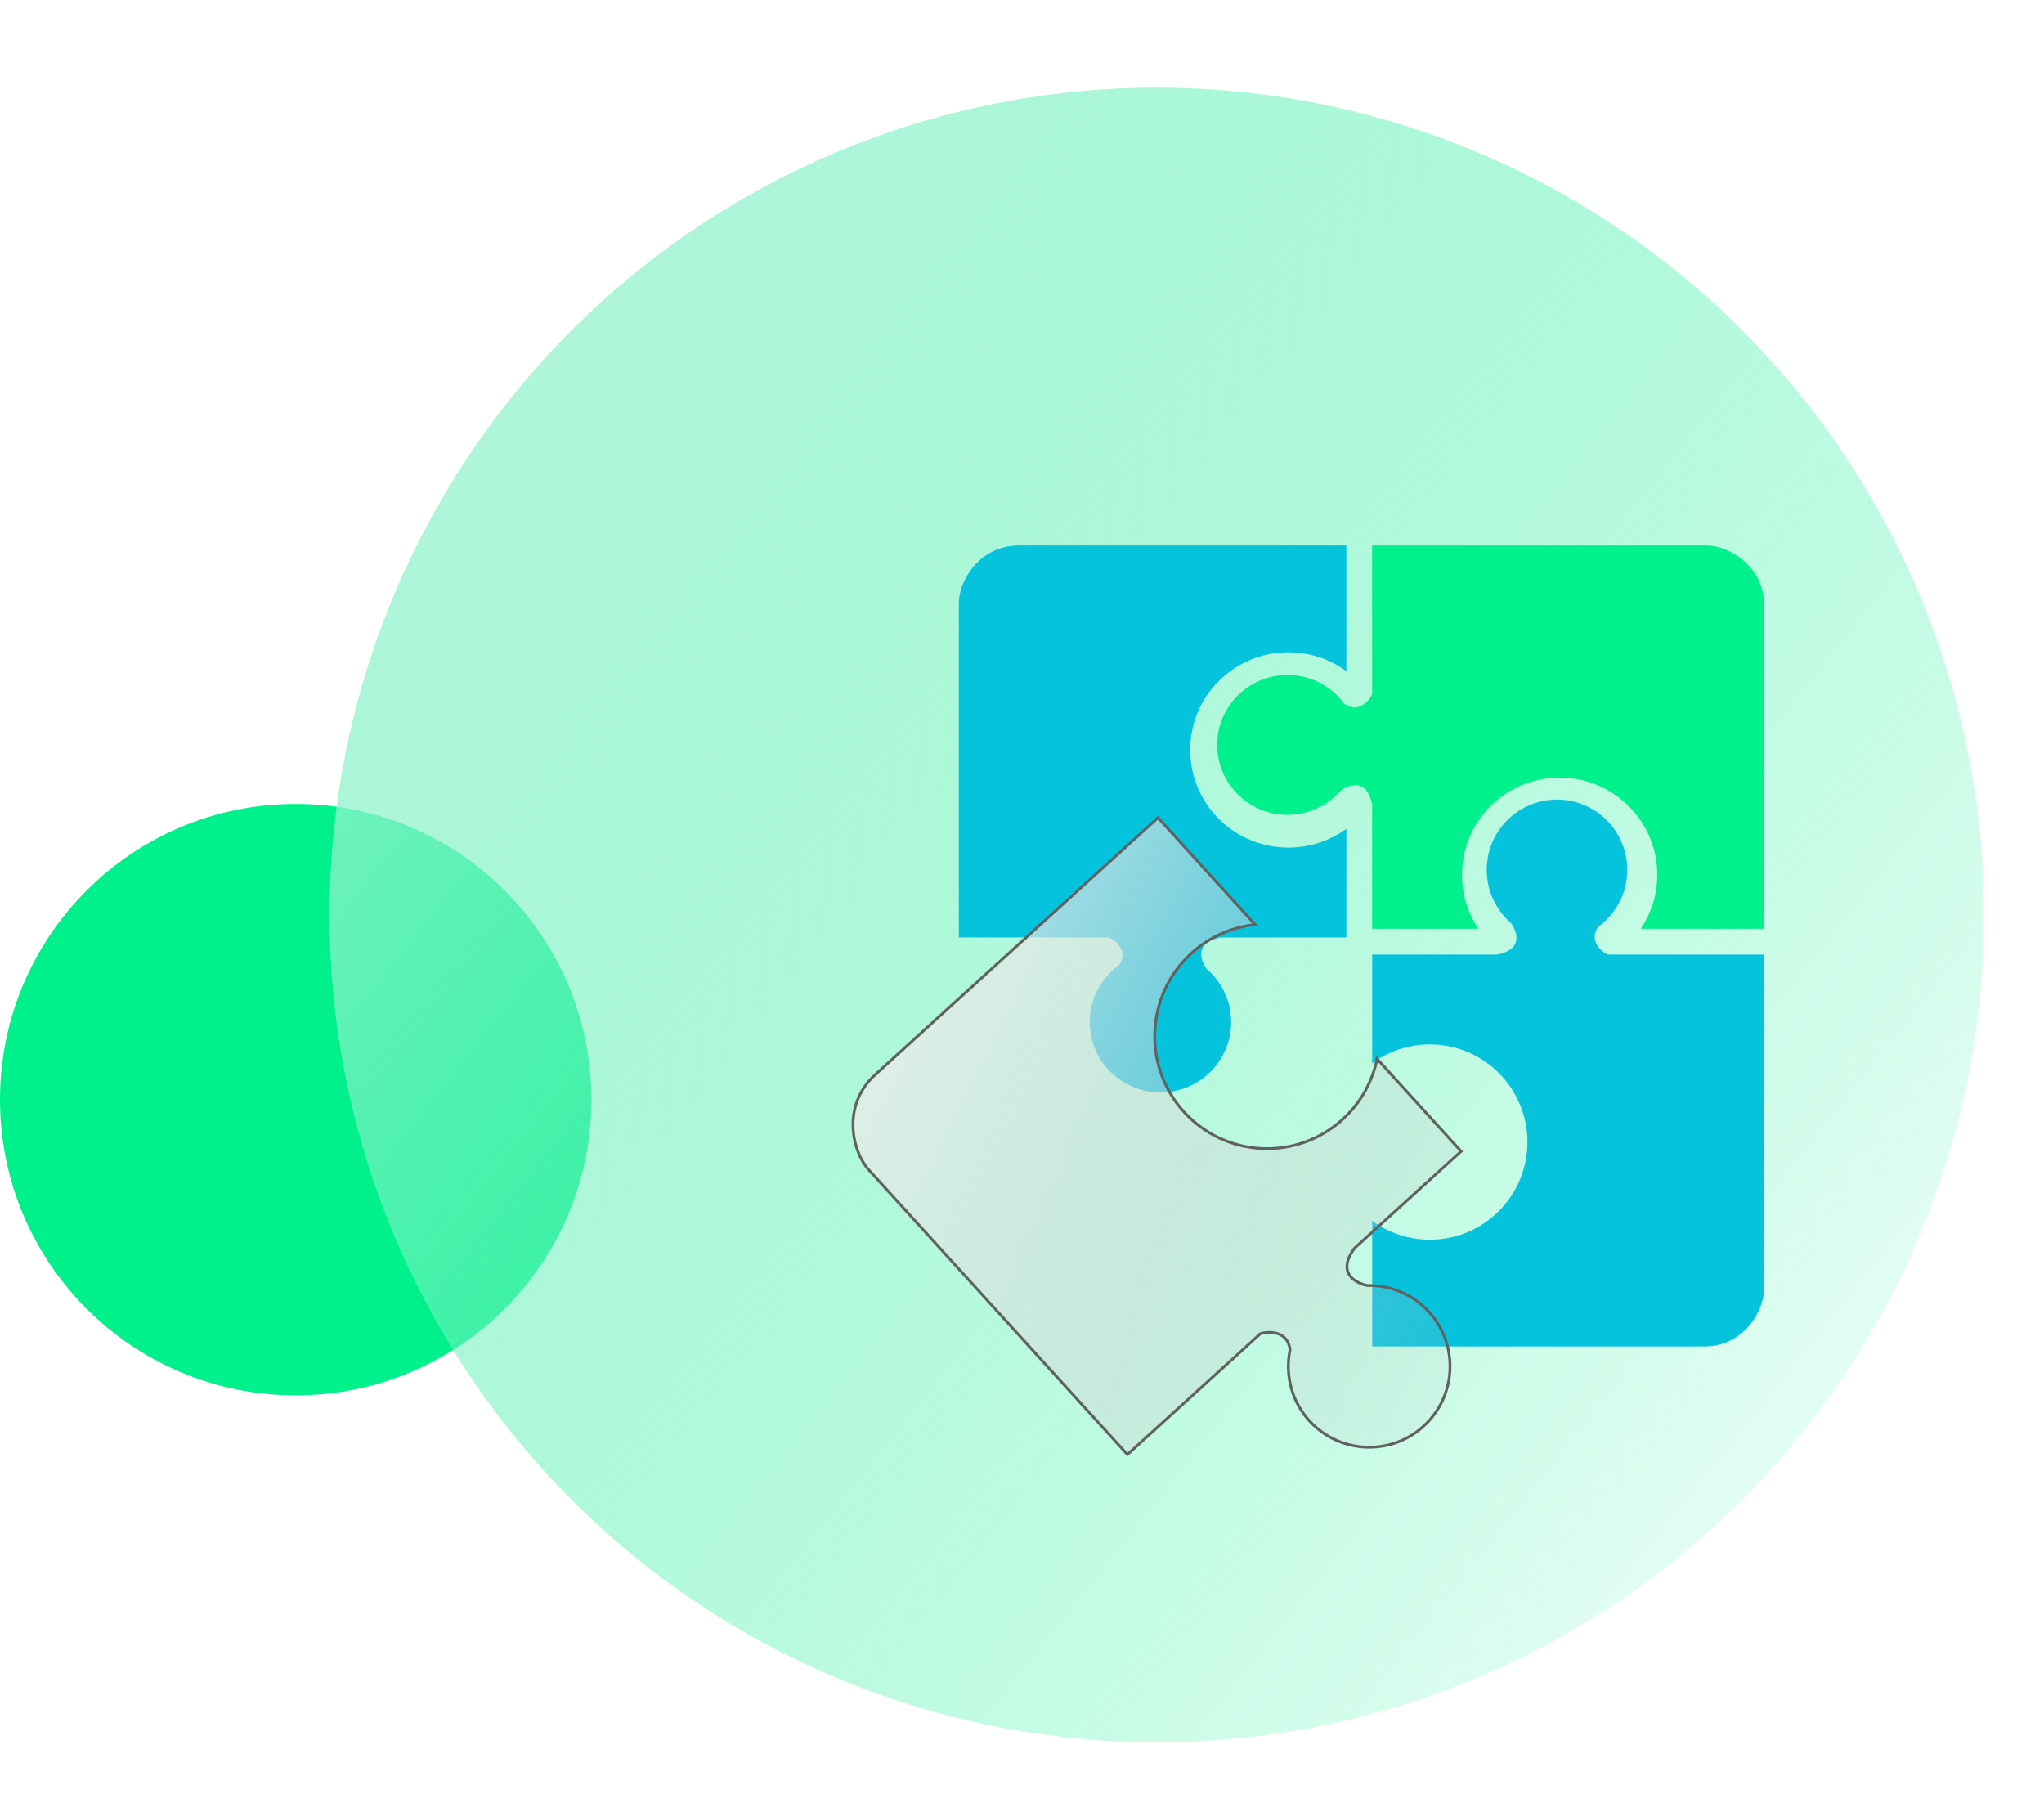
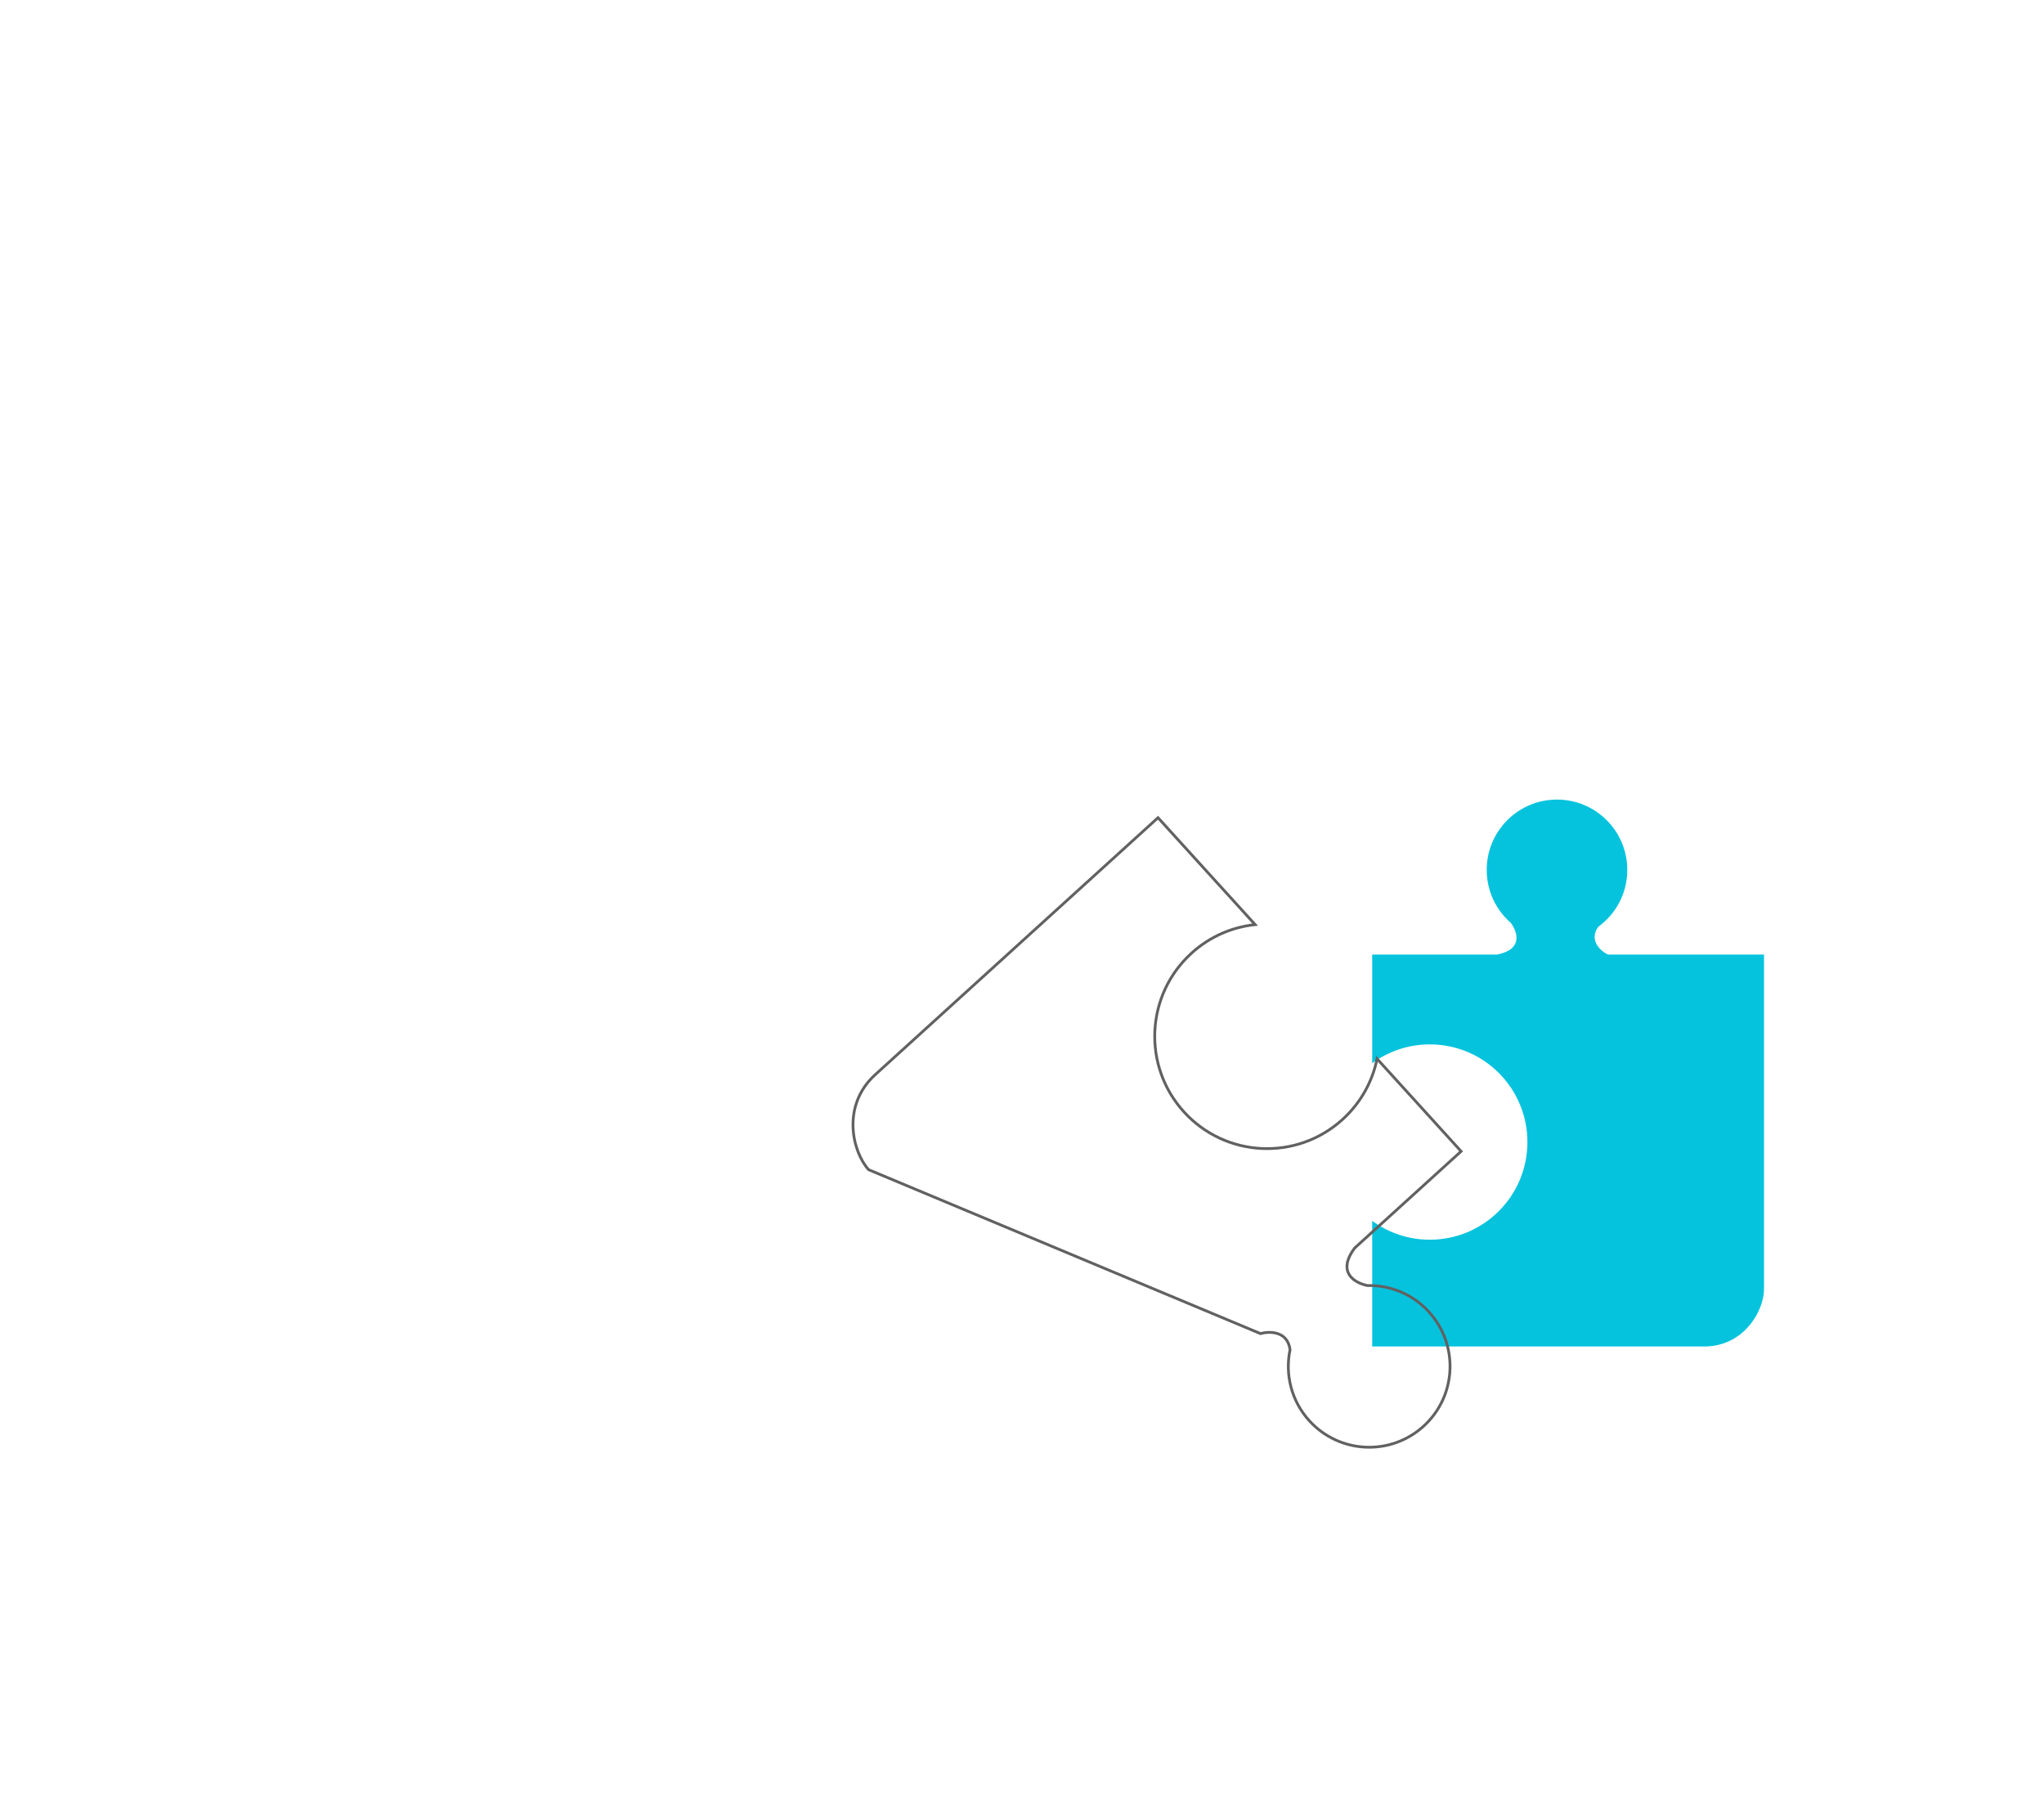
<svg xmlns="http://www.w3.org/2000/svg" width="356" height="314" viewBox="0 0 356 314" fill="none">
-   <circle cx="51.5" cy="191.5" r="51.5" fill="#00F18C" />
  <g filter="url(#filter0_bddii_1985_41155)">
-     <circle cx="194.056" cy="151.92" r="144.08" fill="url(#paint0_linear_1985_41155)" shape-rendering="geometricPrecision" />
-   </g>
-   <path fill-rule="evenodd" clip-rule="evenodd" d="M166.998 104.978C166.998 101.35 170.418 95 177.487 95H234.493V116.874C231.664 114.812 228.174 113.595 224.398 113.595C214.953 113.595 207.296 121.21 207.296 130.603C207.296 139.996 214.953 147.611 224.398 147.611C228.174 147.611 231.664 146.394 234.493 144.332V163.257H212.603C212.603 163.257 212.603 163.258 212.603 163.258C208.035 164.131 209.023 167.179 210.188 168.753C212.785 170.998 214.427 174.307 214.427 177.998C214.427 184.761 208.914 190.243 202.114 190.243C195.313 190.243 189.8 184.761 189.8 177.998C189.8 173.913 191.812 170.295 194.904 168.07C196.545 165.724 194.515 163.902 193.22 163.258C193.22 163.258 193.22 163.257 193.22 163.257H166.998V104.978Z" fill="#05C3DD" />
+     </g>
  <path fill-rule="evenodd" clip-rule="evenodd" d="M307.238 224.512C307.238 228.141 303.838 234.49 296.812 234.49H238.993V212.617C241.805 214.678 245.275 215.895 249.028 215.895C258.417 215.895 266.028 208.28 266.028 198.887C266.028 189.494 258.417 181.88 249.028 181.88C245.275 181.88 241.805 183.097 238.993 185.158V166.233H260.749C260.75 166.233 260.751 166.233 260.753 166.232C265.293 165.359 264.311 162.311 263.153 160.737C260.571 158.492 258.939 155.183 258.939 151.492C258.939 144.729 264.419 139.247 271.179 139.247C277.939 139.247 283.419 144.729 283.419 151.492C283.419 155.577 281.419 159.195 278.346 161.42C276.714 163.766 278.732 165.589 280.019 166.232C280.019 166.233 280.019 166.233 280.019 166.233H307.238V224.512Z" fill="#05C3DD" />
  <g filter="url(#filter1_bd_1985_41155)">
-     <path fill-rule="evenodd" clip-rule="evenodd" d="M153.716 198.845C150.91 195.757 148.894 187.722 154.878 182.285L204.116 137.548L221.033 156.166C217.044 156.588 213.148 158.236 209.951 161.141C201.956 168.405 201.364 180.775 208.628 188.771C215.892 196.766 228.263 197.358 236.258 190.094C239.454 187.19 241.468 183.469 242.269 179.538L256.905 195.647L238.375 212.483C238.375 212.483 238.375 212.484 238.375 212.484C235.184 216.741 238.377 218.575 240.581 219.018C244.515 218.932 248.464 220.486 251.319 223.627C256.549 229.384 256.123 238.291 250.366 243.521C244.61 248.751 235.703 248.325 230.472 242.568C227.313 239.091 226.218 234.464 227.114 230.193C226.689 226.933 223.562 226.943 221.968 227.391C221.968 227.391 221.968 227.391 221.968 227.391L198.788 248.452L153.716 198.845Z" fill="url(#paint1_linear_1985_41155)" fill-opacity="0.8" shape-rendering="geometricPrecision" />
-     <path fill-rule="evenodd" clip-rule="evenodd" d="M153.716 198.845C150.91 195.757 148.894 187.722 154.878 182.285L204.116 137.548L221.033 156.166C217.044 156.588 213.148 158.236 209.951 161.141C201.956 168.405 201.364 180.775 208.628 188.771C215.892 196.766 228.263 197.358 236.258 190.094C239.454 187.19 241.468 183.469 242.269 179.538L256.905 195.647L238.375 212.483C238.375 212.483 238.375 212.484 238.375 212.484C235.184 216.741 238.377 218.575 240.581 219.018C244.515 218.932 248.464 220.486 251.319 223.627C256.549 229.384 256.123 238.291 250.366 243.521C244.61 248.751 235.703 248.325 230.472 242.568C227.313 239.091 226.218 234.464 227.114 230.193C226.689 226.933 223.562 226.943 221.968 227.391C221.968 227.391 221.968 227.391 221.968 227.391L198.788 248.452L153.716 198.845Z" stroke="#616161" stroke-width="0.486" shape-rendering="geometricPrecision" />
+     <path fill-rule="evenodd" clip-rule="evenodd" d="M153.716 198.845C150.91 195.757 148.894 187.722 154.878 182.285L204.116 137.548L221.033 156.166C217.044 156.588 213.148 158.236 209.951 161.141C201.956 168.405 201.364 180.775 208.628 188.771C215.892 196.766 228.263 197.358 236.258 190.094C239.454 187.19 241.468 183.469 242.269 179.538L256.905 195.647L238.375 212.483C238.375 212.483 238.375 212.484 238.375 212.484C235.184 216.741 238.377 218.575 240.581 219.018C244.515 218.932 248.464 220.486 251.319 223.627C256.549 229.384 256.123 238.291 250.366 243.521C244.61 248.751 235.703 248.325 230.472 242.568C227.313 239.091 226.218 234.464 227.114 230.193C226.689 226.933 223.562 226.943 221.968 227.391C221.968 227.391 221.968 227.391 221.968 227.391L153.716 198.845Z" stroke="#616161" stroke-width="0.486" shape-rendering="geometricPrecision" />
  </g>
-   <path fill-rule="evenodd" clip-rule="evenodd" d="M297.261 95C300.889 95 307.238 98.382 307.238 105.373L307.238 161.745L285.769 161.745C287.584 159.055 288.643 155.819 288.643 152.336C288.643 142.996 281.028 135.424 271.635 135.424C262.242 135.424 254.628 142.996 254.628 152.336C254.628 155.819 255.687 159.055 257.501 161.745L238.981 161.745L238.981 140.101C238.981 140.1 238.981 140.099 238.981 140.098C238.107 135.581 235.06 136.558 233.485 137.71C231.24 140.278 227.931 141.902 224.24 141.902C217.477 141.902 211.995 136.45 211.995 129.725C211.995 123 217.477 117.549 224.24 117.549C228.326 117.549 231.944 119.538 234.168 122.596C236.514 124.219 238.337 122.211 238.981 120.931C238.981 120.931 238.981 120.931 238.981 120.931L238.981 95L297.261 95Z" fill="#00F18C" />
  <defs>
    <filter id="filter0_bddii_1985_41155" x="37.601" y="-4.536" width="317.861" height="317.861" filterUnits="userSpaceOnUse" color-interpolation-filters="sRGB">
      <feFlood flood-opacity="0" result="BackgroundImageFix" />
      <feGaussianBlur in="BackgroundImageFix" stdDeviation="6.188" />
      <feComposite in2="SourceAlpha" operator="in" result="effect1_backgroundBlur_1985_41155" />
      <feColorMatrix in="SourceAlpha" type="matrix" values="0 0 0 0 0 0 0 0 0 0 0 0 0 0 0 0 0 0 127 0" result="hardAlpha" />
      <feOffset dx="4.95" dy="4.95" />
      <feGaussianBlur stdDeviation="6.188" />
      <feComposite in2="hardAlpha" operator="out" />
      <feColorMatrix type="matrix" values="0 0 0 0 0 0 0 0 0 0.946 0 0 0 0 0.549 0 0 0 0.3 0" />
      <feBlend mode="normal" in2="effect1_backgroundBlur_1985_41155" result="effect2_dropShadow_1985_41155" />
      <feColorMatrix in="SourceAlpha" type="matrix" values="0 0 0 0 0 0 0 0 0 0 0 0 0 0 0 0 0 0 127 0" result="hardAlpha" />
      <feOffset dx="2.475" dy="2.475" />
      <feGaussianBlur stdDeviation="2.475" />
      <feComposite in2="hardAlpha" operator="out" />
      <feColorMatrix type="matrix" values="0 0 0 0 0 0 0 0 0 0 0 0 0 0 0 0 0 0 0.2 0" />
      <feBlend mode="normal" in2="effect2_dropShadow_1985_41155" result="effect3_dropShadow_1985_41155" />
      <feBlend mode="normal" in="SourceGraphic" in2="effect3_dropShadow_1985_41155" result="shape" />
      <feColorMatrix in="SourceAlpha" type="matrix" values="0 0 0 0 0 0 0 0 0 0 0 0 0 0 0 0 0 0 127 0" result="hardAlpha" />
      <feOffset dx="1.238" dy="1.238" />
      <feGaussianBlur stdDeviation="0.619" />
      <feComposite in2="hardAlpha" operator="arithmetic" k2="-1" k3="1" />
      <feColorMatrix type="matrix" values="0 0 0 0 1 0 0 0 0 1 0 0 0 0 1 0 0 0 1 0" />
      <feBlend mode="normal" in2="shape" result="effect4_innerShadow_1985_41155" />
      <feColorMatrix in="SourceAlpha" type="matrix" values="0 0 0 0 0 0 0 0 0 0 0 0 0 0 0 0 0 0 127 0" result="hardAlpha" />
      <feOffset dx="-1.238" dy="-1.238" />
      <feGaussianBlur stdDeviation="0.619" />
      <feComposite in2="hardAlpha" operator="arithmetic" k2="-1" k3="1" />
      <feColorMatrix type="matrix" values="0 0 0 0 0 0 0 0 0 0.945 0 0 0 0 0.549 0 0 0 1 0" />
      <feBlend mode="normal" in2="effect4_innerShadow_1985_41155" result="effect5_innerShadow_1985_41155" />
    </filter>
    <filter id="filter1_bd_1985_41155" x="141.274" y="127.729" width="125.45" height="130.777" filterUnits="userSpaceOnUse" color-interpolation-filters="sRGB">
      <feFlood flood-opacity="0" result="BackgroundImageFix" />
      <feGaussianBlur in="BackgroundImageFix" stdDeviation="4.738" />
      <feComposite in2="SourceAlpha" operator="in" result="effect1_backgroundBlur_1985_41155" />
      <feColorMatrix in="SourceAlpha" type="matrix" values="0 0 0 0 0 0 0 0 0 0 0 0 0 0 0 0 0 0 127 0" result="hardAlpha" />
      <feOffset dx="-2.428" dy="4.856" />
      <feGaussianBlur stdDeviation="2.428" />
      <feComposite in2="hardAlpha" operator="out" />
      <feColorMatrix type="matrix" values="0 0 0 0 0 0 0 0 0 0 0 0 0 0 0 0 0 0 0.25 0" />
      <feBlend mode="normal" in2="effect1_backgroundBlur_1985_41155" result="effect2_dropShadow_1985_41155" />
      <feBlend mode="normal" in="SourceGraphic" in2="effect2_dropShadow_1985_41155" result="shape" />
    </filter>
    <linearGradient id="paint0_linear_1985_41155" x1="19.654" y1="7.84" x2="349.625" y2="270.95" gradientUnits="userSpaceOnUse">
      <stop stop-color="#C0F3E1" />
      <stop offset="1" stop-color="#00F18C" stop-opacity="0" />
    </linearGradient>
    <linearGradient id="paint1_linear_1985_41155" x1="162.331" y1="173.394" x2="277.808" y2="234.88" gradientUnits="userSpaceOnUse">
      <stop stop-color="#EBEBEB" stop-opacity="0.922" />
      <stop offset="1" stop-color="#B8B8B8" stop-opacity="0" />
    </linearGradient>
  </defs>
</svg>